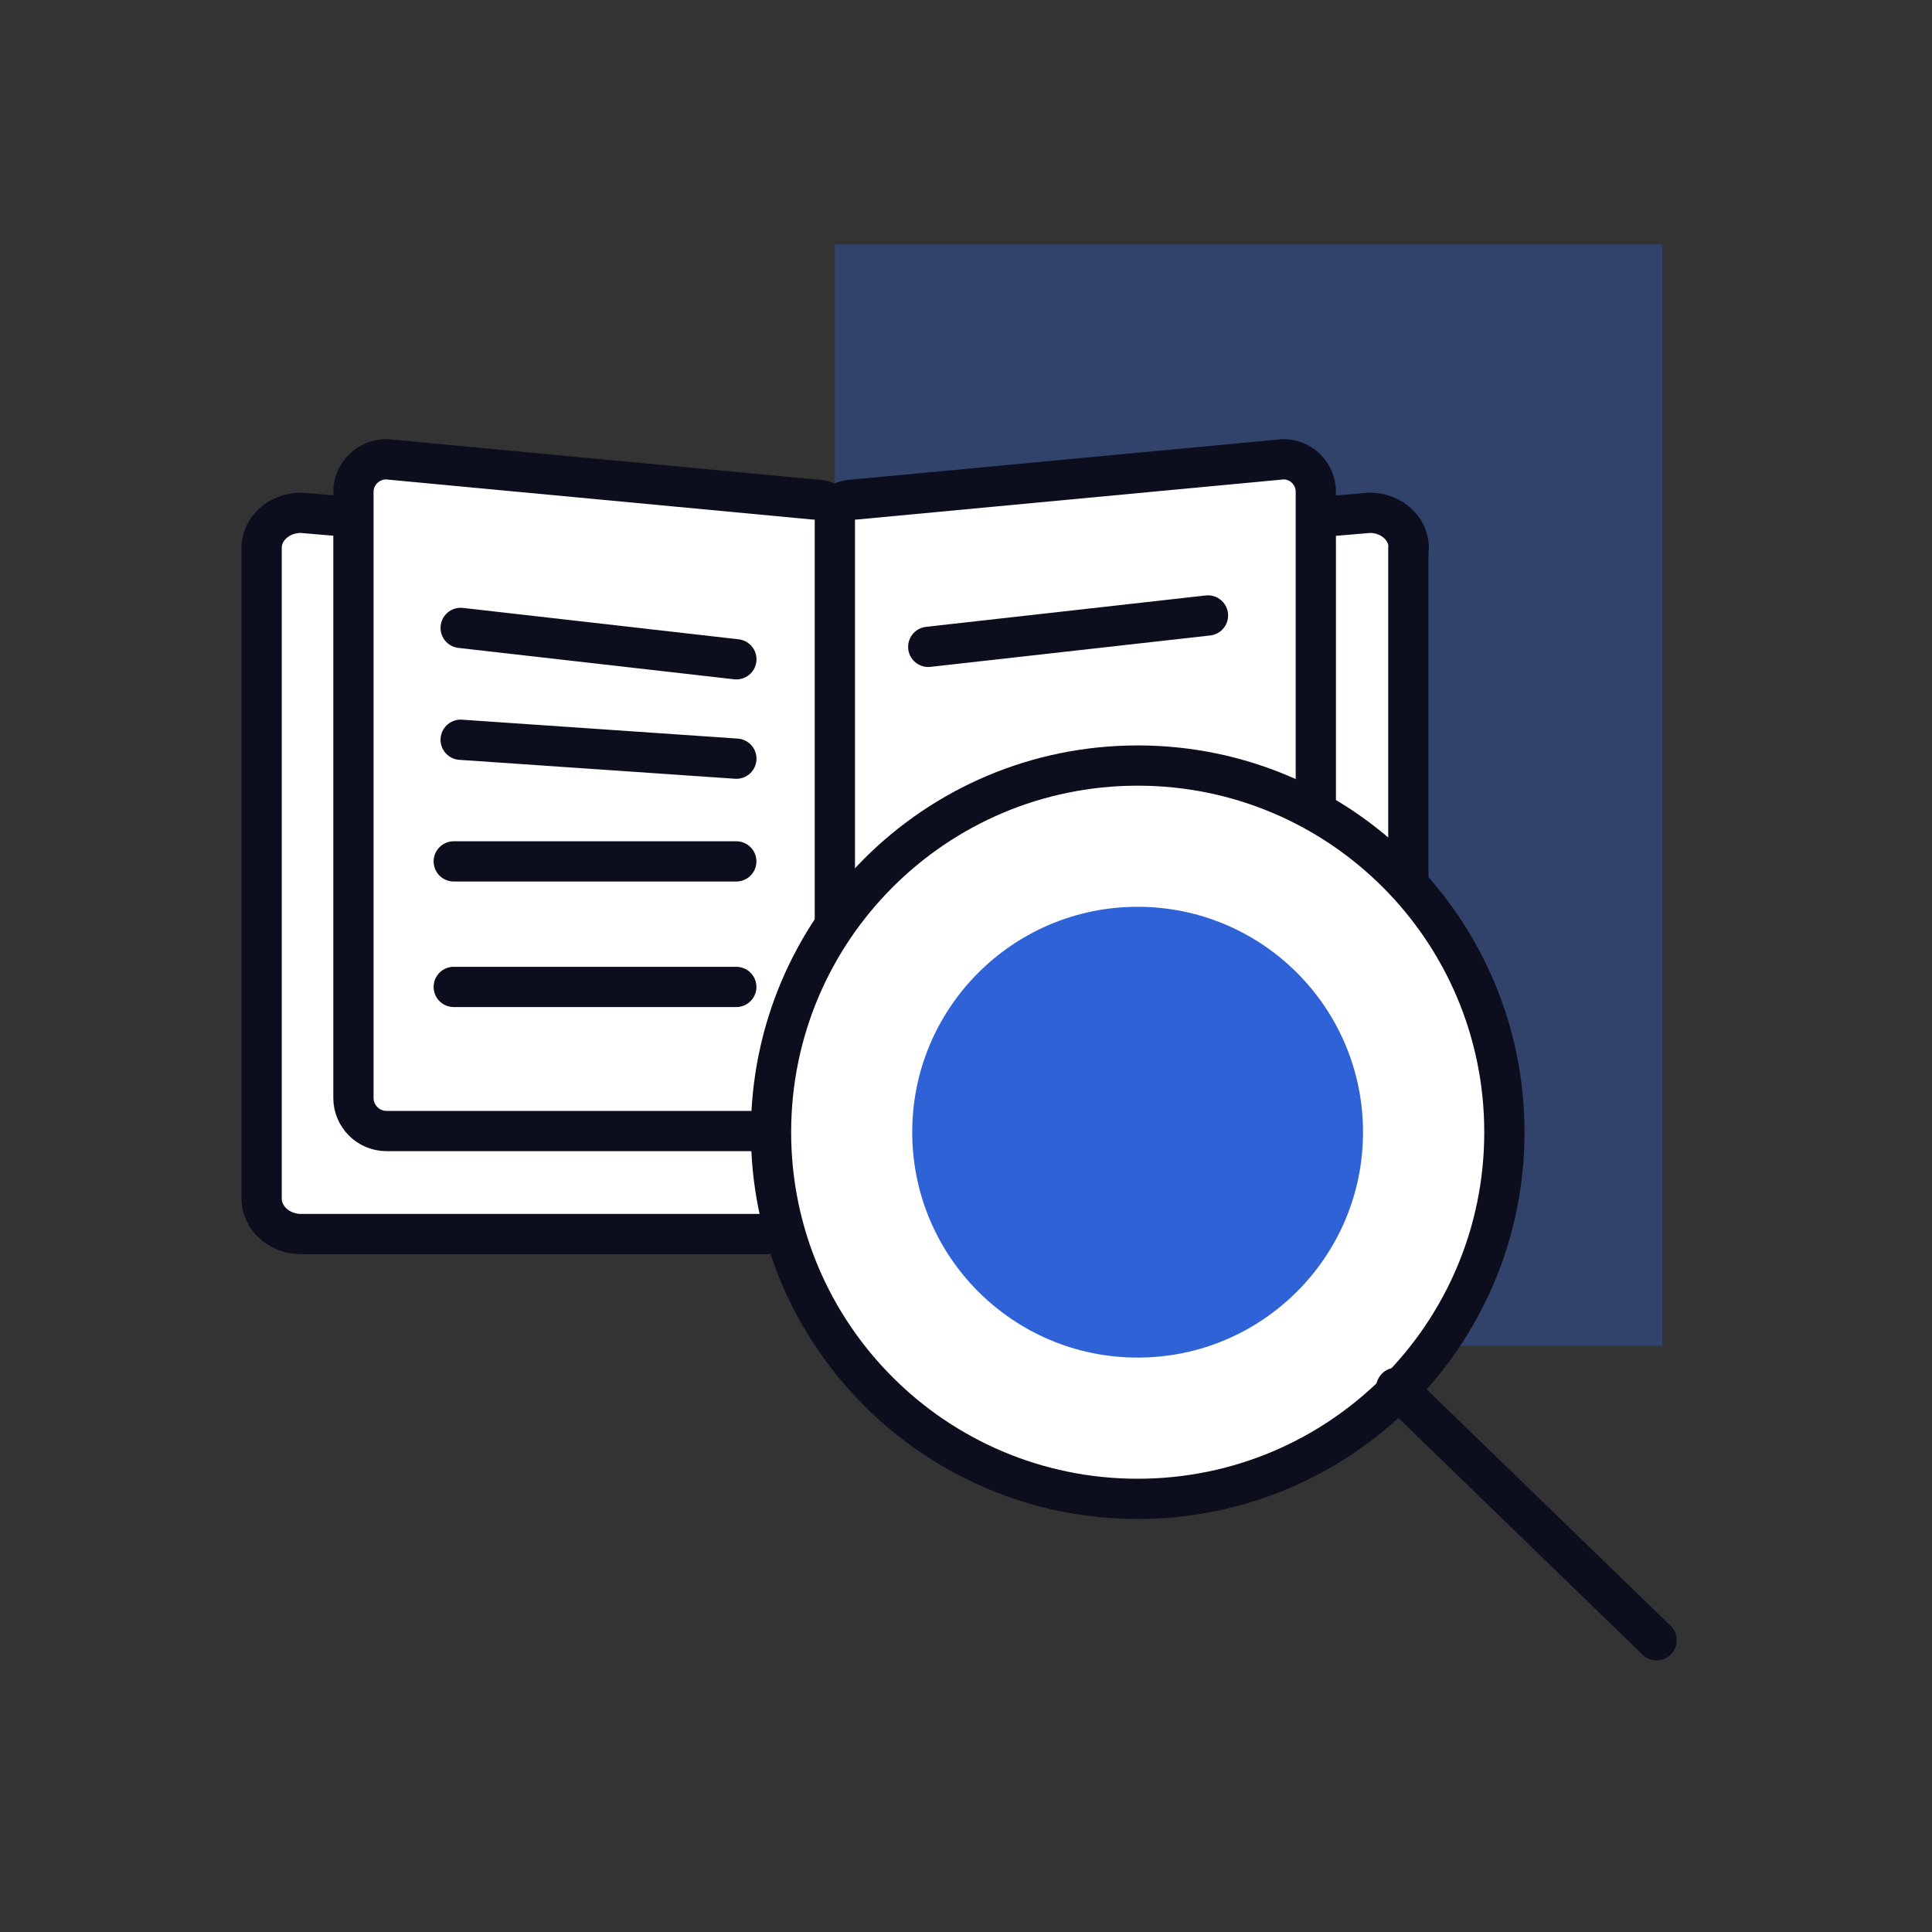
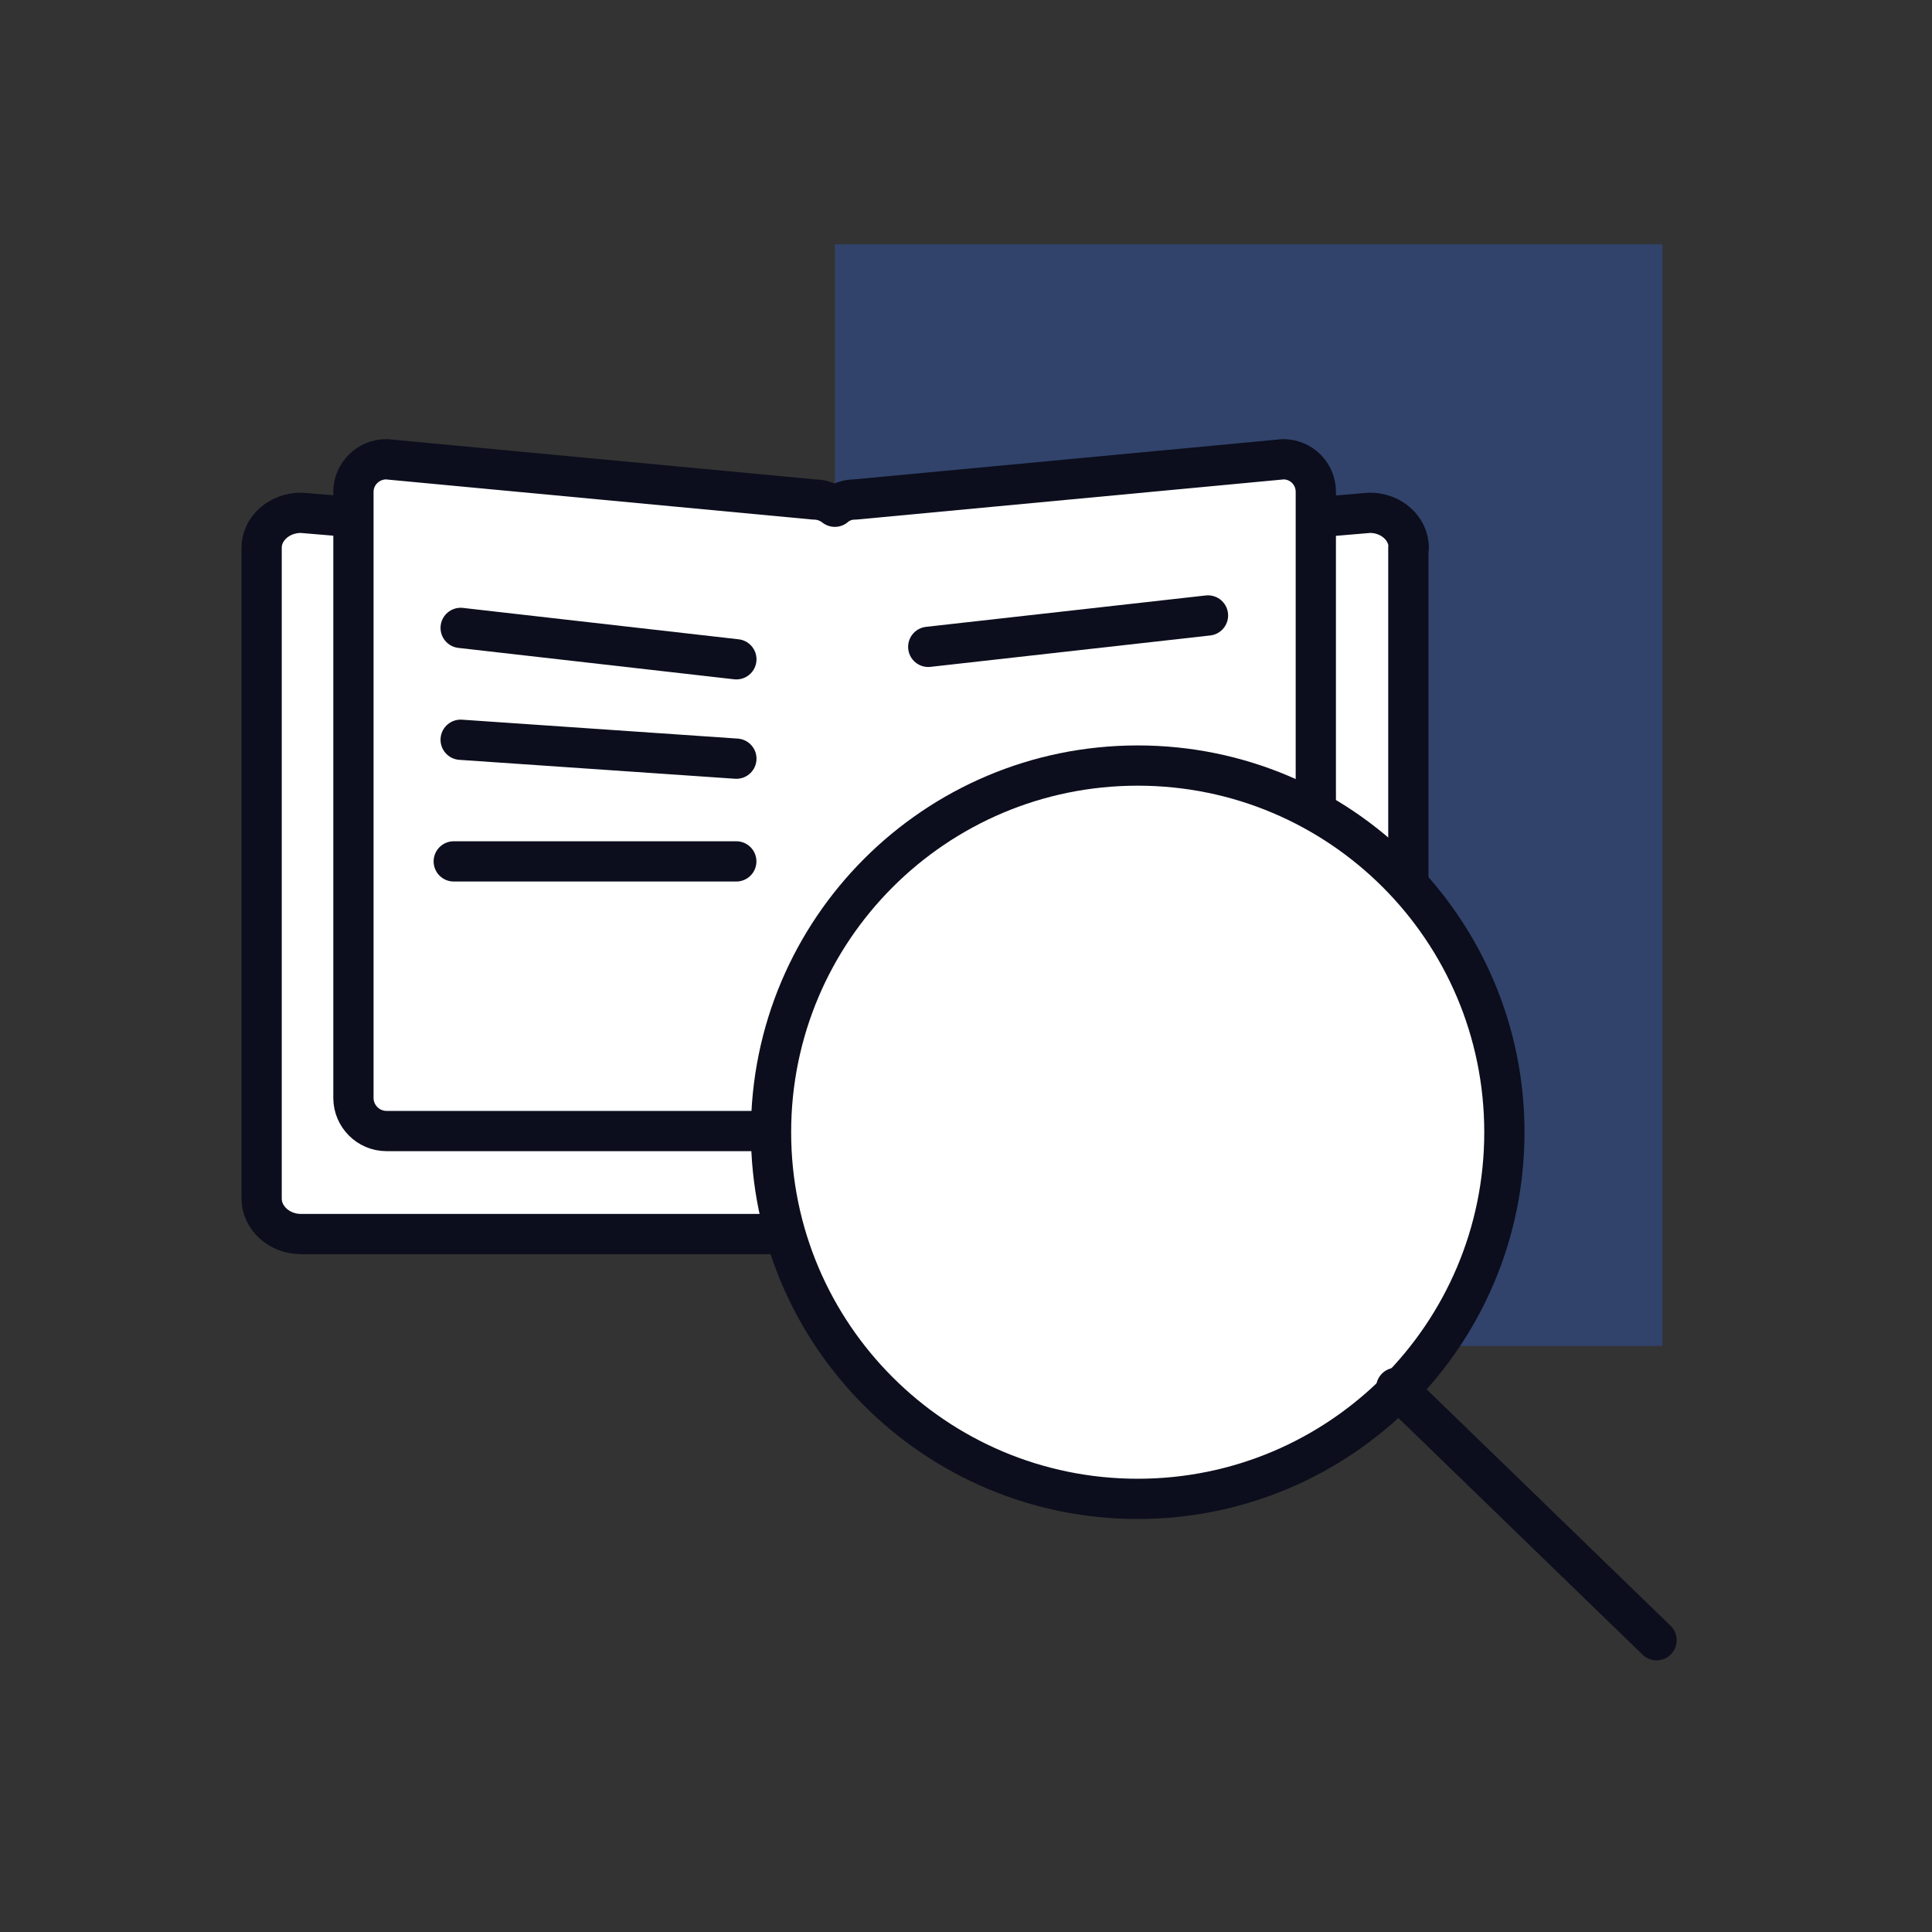
<svg xmlns="http://www.w3.org/2000/svg" width="48" height="48" viewBox="0 0 48 48" fill="none">
  <rect x="0" y="0" width="48" height="48" fill="#333333" stroke="none" />
  <g clip-path="url(#clip0_5450_59422)">
    <path opacity="0.34" d="M41.302 6.07H20.742V33.44H41.302V6.07Z" fill="#2E62D6" />
-     <path d="M34.99 13.61V29.78C34.99 30.26 34.56 30.66 34.02 30.66H21.34C21.11 30.66 20.91 30.58 20.74 30.47C20.57 30.59 20.36 30.66 20.13 30.66H7.48C6.94 30.66 6.5 30.26 6.5 29.78V13.61C6.5 13.13 6.94 12.74 7.48 12.74L20.14 13.81C20.37 13.81 20.58 13.89 20.75 14C20.92 13.87 21.12 13.81 21.35 13.81L34.03 12.74C34.57 12.74 35 13.13 35 13.61H34.99Z" fill="white" stroke="#0C0E1D" stroke-linecap="round" stroke-linejoin="round" />
+     <path d="M34.99 13.61V29.78C34.99 30.26 34.56 30.66 34.02 30.66H21.34C21.11 30.66 20.91 30.58 20.74 30.47C20.57 30.59 20.36 30.66 20.13 30.66H7.48C6.94 30.66 6.5 30.26 6.5 29.78V13.61C6.5 13.13 6.94 12.74 7.48 12.74C20.37 13.81 20.58 13.89 20.75 14C20.92 13.87 21.12 13.81 21.35 13.81L34.03 12.74C34.57 12.74 35 13.13 35 13.61H34.99Z" fill="white" stroke="#0C0E1D" stroke-linecap="round" stroke-linejoin="round" />
    <path d="M32.691 12.22V27.28C32.691 27.73 32.331 28.1 31.881 28.1H21.241C21.051 28.1 20.881 28.03 20.741 27.92C20.601 28.03 20.421 28.1 20.231 28.1H9.601C9.151 28.1 8.781 27.73 8.781 27.28V12.22C8.781 11.77 9.151 11.41 9.601 11.41L20.231 12.41C20.421 12.41 20.601 12.48 20.741 12.59C20.881 12.47 21.051 12.41 21.241 12.41L31.881 11.41C32.331 11.41 32.691 11.77 32.691 12.22Z" fill="white" stroke="#0C0E1D" stroke-linecap="round" stroke-linejoin="round" />
-     <path d="M20.742 12.59V27.92" stroke="#0C0E1D" stroke-linecap="round" stroke-linejoin="round" />
    <path d="M11.445 18.379L18.295 18.849" stroke="#0C0E1D" stroke-linecap="round" stroke-linejoin="round" />
    <path d="M11.445 15.6L18.295 16.38" stroke="#0C0E1D" stroke-linecap="round" stroke-linejoin="round" />
    <path d="M11.273 21.401H18.293" stroke="#0C0E1D" stroke-linecap="round" stroke-linejoin="round" />
-     <path d="M11.273 24.52H18.293" stroke="#0C0E1D" stroke-linecap="round" stroke-linejoin="round" />
    <path d="M30.012 15.291L23.062 16.071" stroke="#0C0E1D" stroke-linecap="round" stroke-linejoin="round" />
    <path d="M28.266 37.239C33.298 37.239 37.376 33.161 37.376 28.13C37.376 23.098 33.298 19.02 28.266 19.02C23.235 19.02 19.156 23.098 19.156 28.13C19.156 33.161 23.235 37.239 28.266 37.239Z" fill="white" stroke="#0C0E1D" stroke-linecap="round" stroke-linejoin="round" />
    <path d="M41.157 40.751L34.688 34.48" stroke="#0C0E1D" stroke-linecap="round" stroke-linejoin="round" />
-     <path d="M28.264 33.729C31.357 33.729 33.864 31.222 33.864 28.129C33.864 25.037 31.357 22.529 28.264 22.529C25.171 22.529 22.664 25.037 22.664 28.129C22.664 31.222 25.171 33.729 28.264 33.729Z" fill="#2E62D6" />
  </g>
  <defs>
    <clipPath id="clip0_5450_59422">
      <rect width="35.66" height="35.18" fill="white" transform="translate(6 6.07)" />
    </clipPath>
  </defs>
</svg>